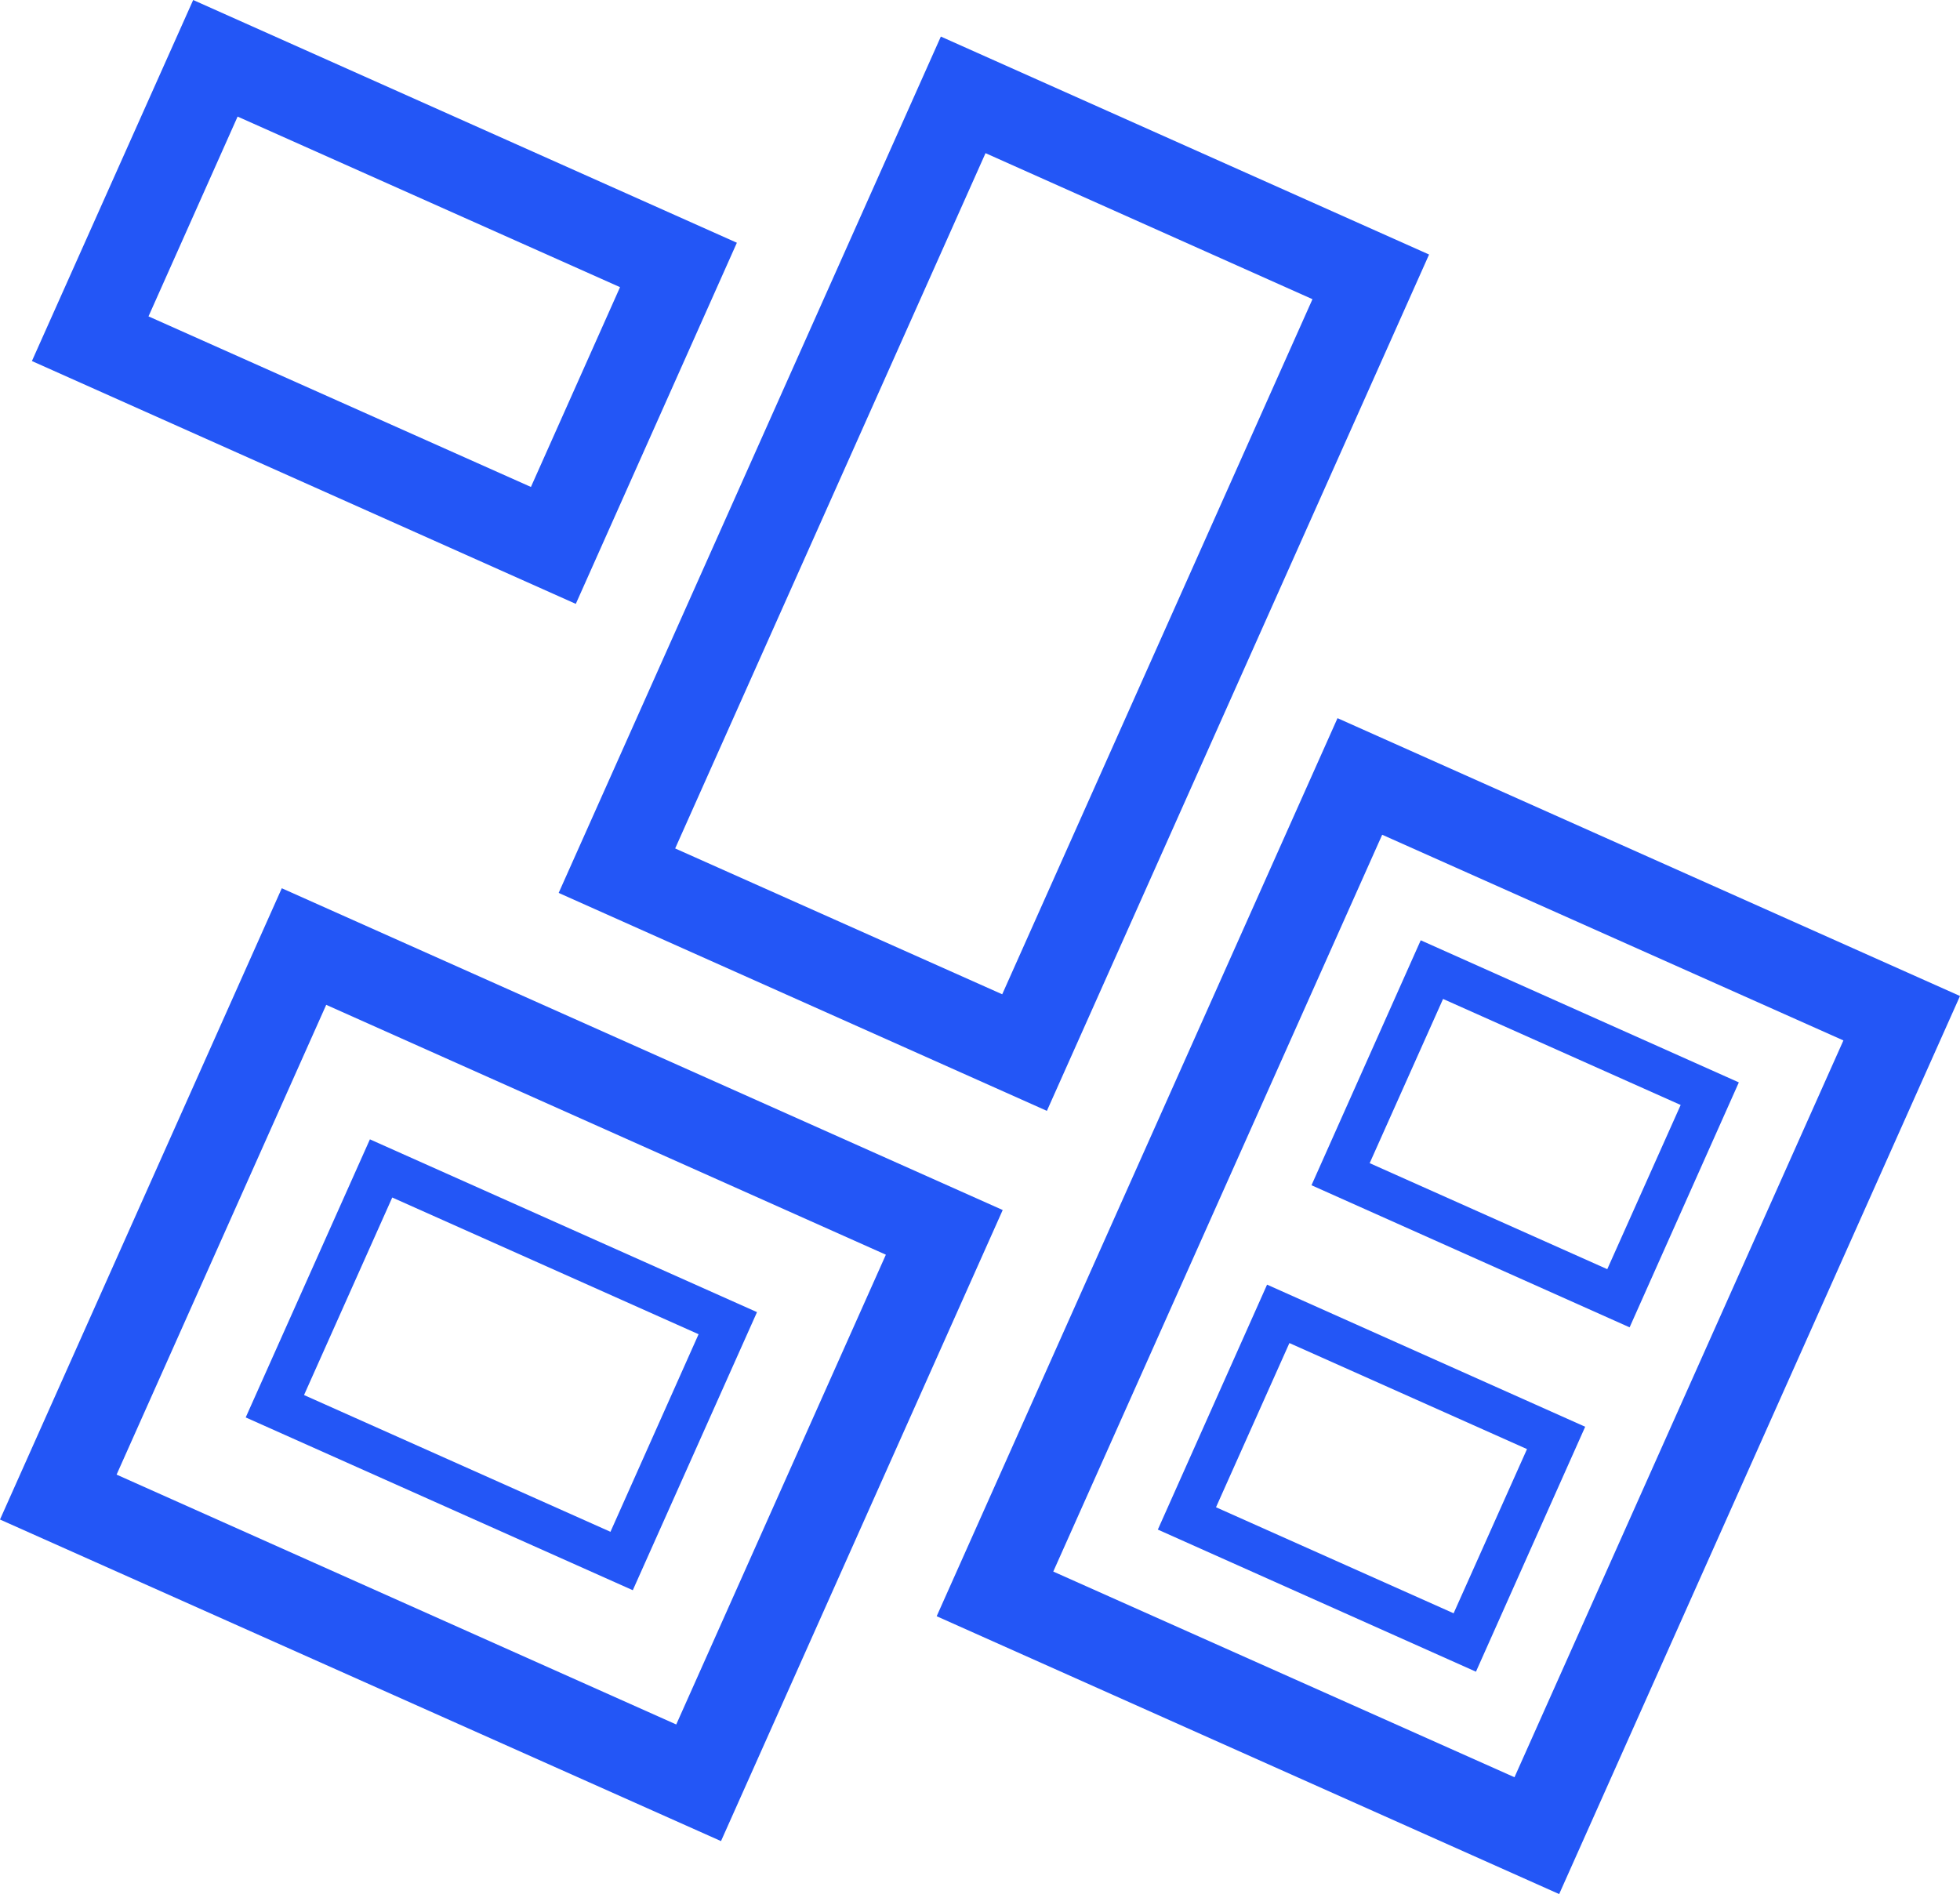
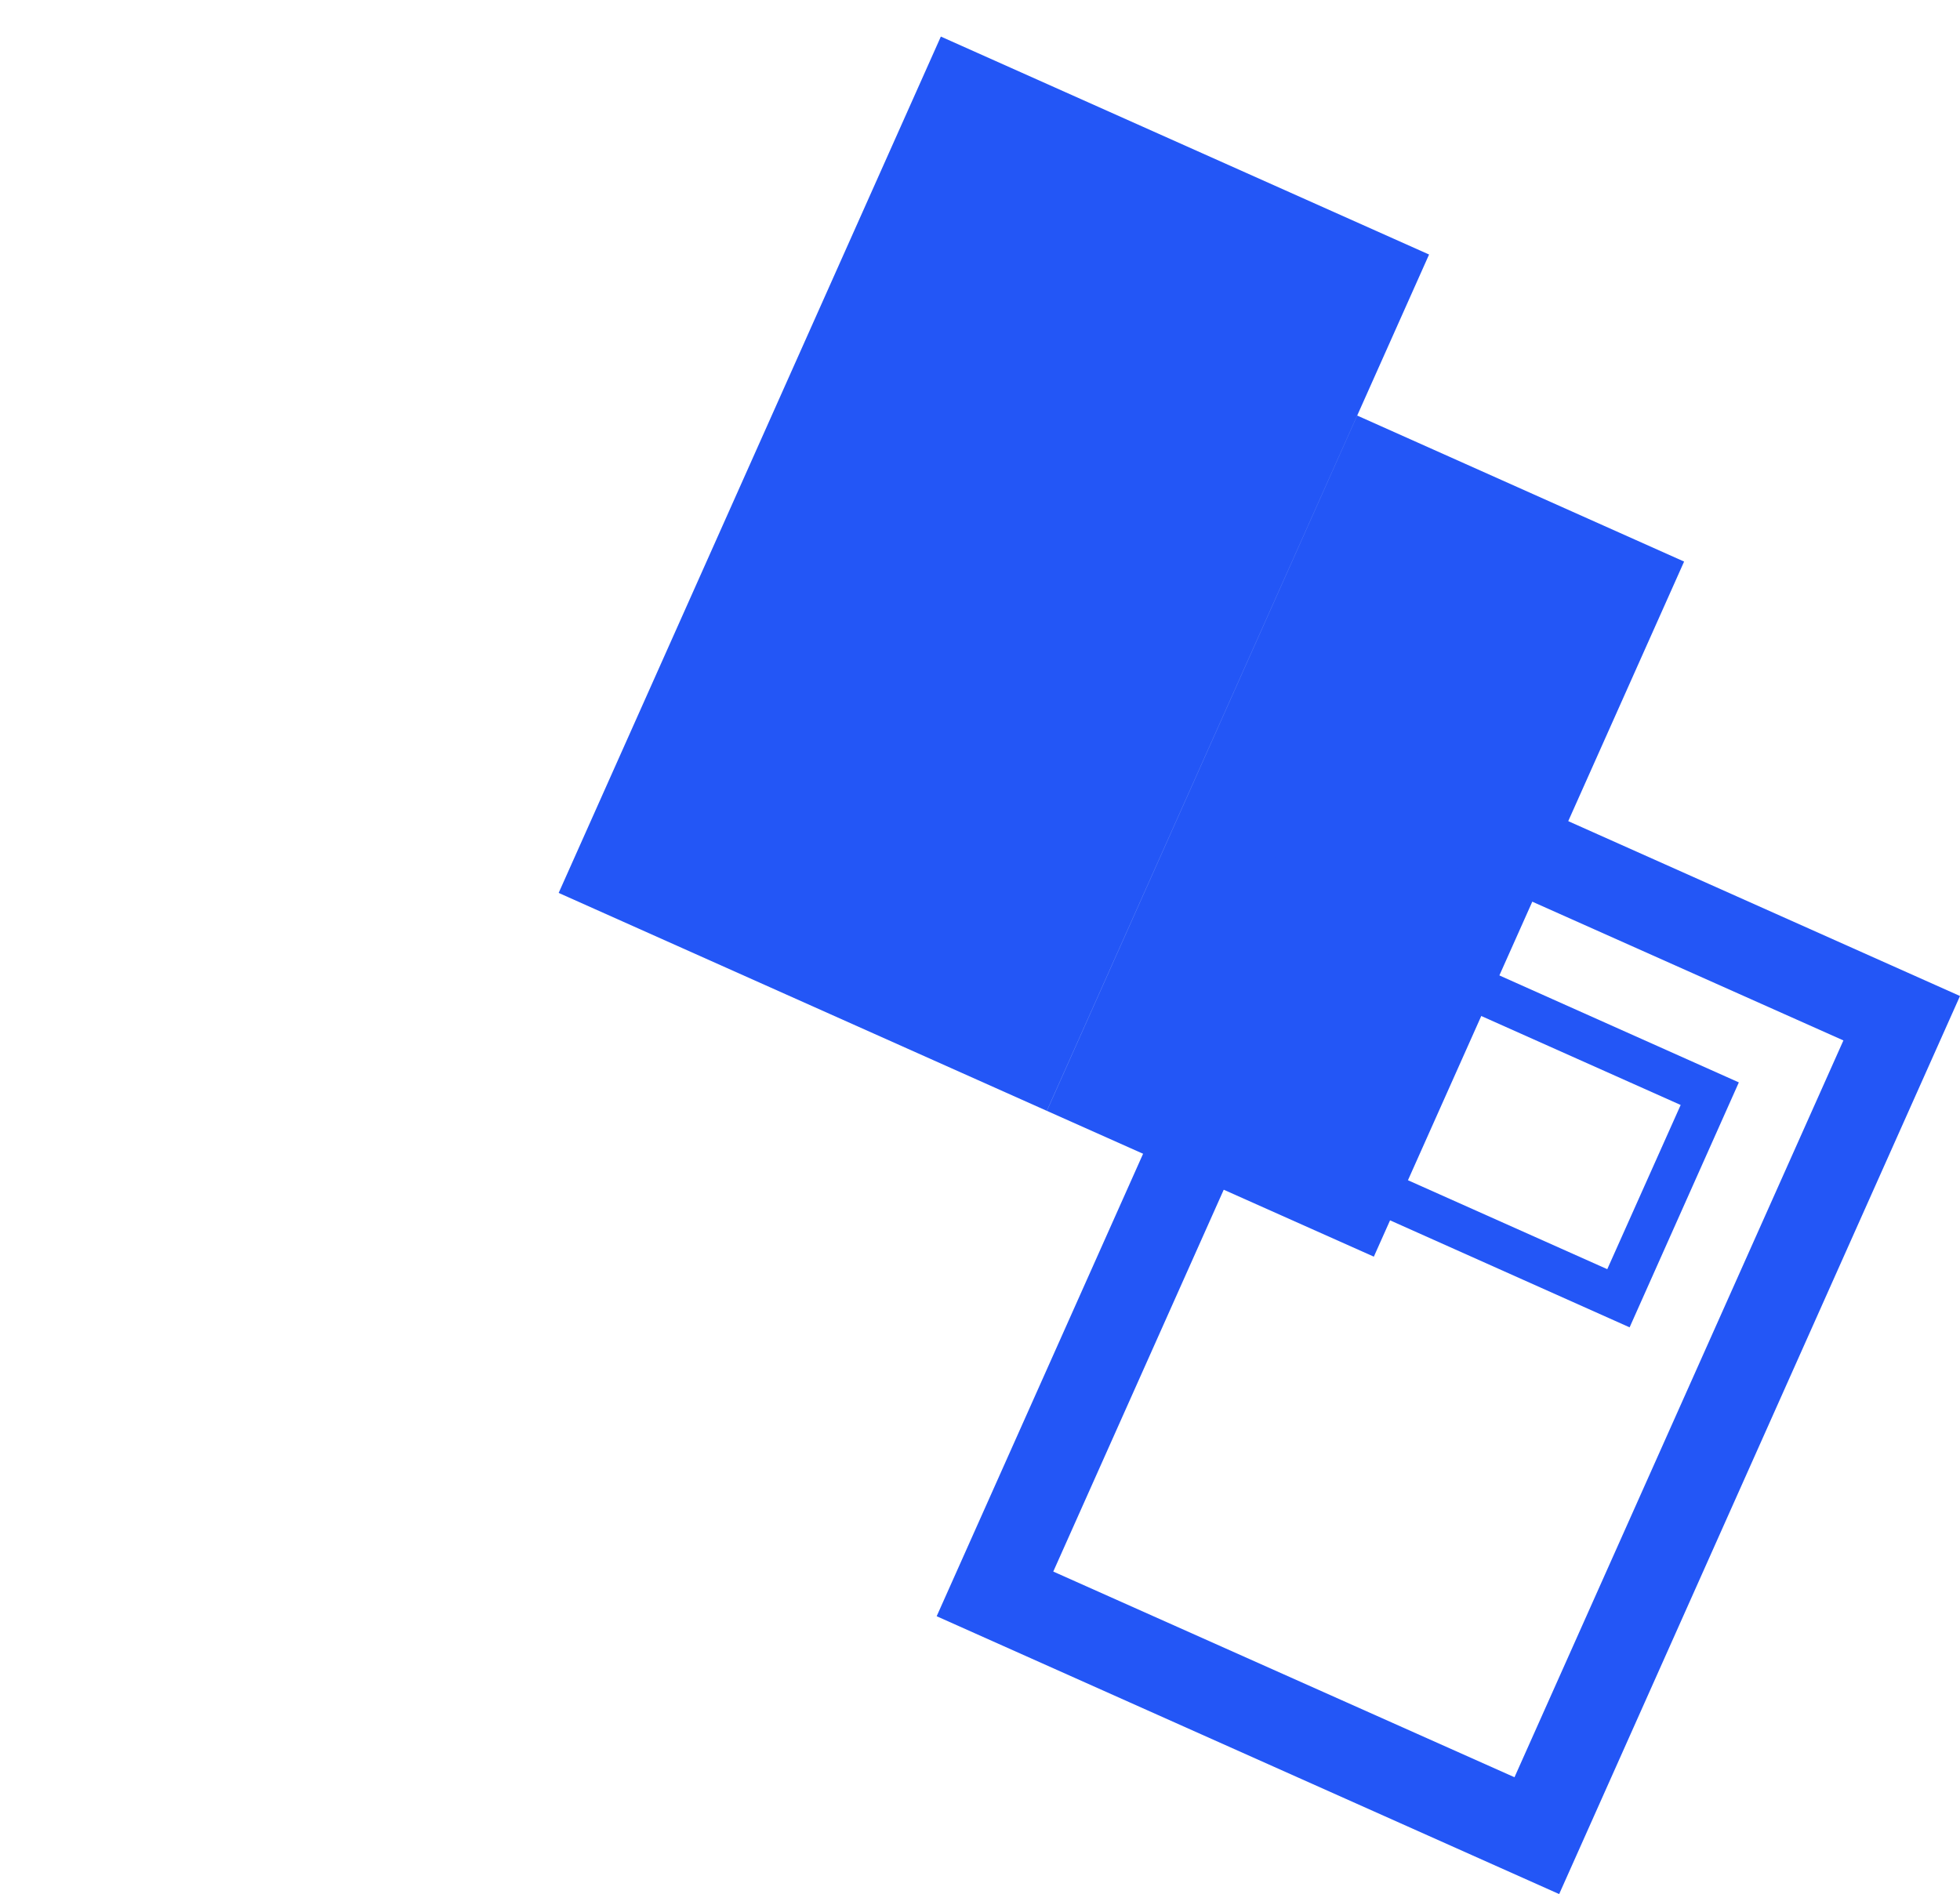
<svg xmlns="http://www.w3.org/2000/svg" id="Layer_2" viewBox="0 0 79.85 77.17">
  <defs>
    <style>.cls-1{fill:#2356f6;stroke-width:0px;}</style>
  </defs>
  <g id="Layer_3">
-     <path class="cls-1" d="M42.65,45.26l-19.89-8.88L38.33,1.49l19.89,8.88-15.57,34.89ZM27.51,34.57l13.32,5.94,12.64-28.32-13.32-5.95-12.64,28.32Z" />
-     <path class="cls-1" d="M29.37,75.01L0,61.91l11.48-25.72,29.37,13.11-11.48,25.72ZM4.75,60.08l22.8,10.18,8.54-19.14-22.8-10.18-8.54,19.14Z" />
-     <path class="cls-1" d="M25.78,64.79l-15.77-7.04,5.06-11.33,15.77,7.04-5.06,11.33ZM12.39,56.84l12.48,5.57,3.59-8.05-12.48-5.57-3.59,8.04Z" />
+     <path class="cls-1" d="M42.65,45.26l-19.89-8.88L38.33,1.49l19.89,8.88-15.57,34.89Zl13.32,5.94,12.64-28.32-13.32-5.95-12.64,28.32Z" />
    <path class="cls-1" d="M63.52,77.17l-25.36-11.32,16.33-36.59,25.36,11.32-16.33,36.59ZM42.91,64.03l18.79,8.38,13.4-30.02-18.79-8.38-13.4,30.02Z" />
    <path class="cls-1" d="M66.39,54.08l-12.96-5.79,4.45-9.98,12.96,5.79-4.45,9.98ZM55.8,47.39l9.68,4.32,2.99-6.69-9.68-4.32-2.99,6.69Z" />
-     <path class="cls-1" d="M60.13,68.11l-12.96-5.79,4.45-9.98,12.96,5.79-4.45,9.98ZM49.54,61.41l9.68,4.32,2.99-6.69-9.68-4.32-2.99,6.69Z" />
-     <path class="cls-1" d="M23.45,24.6L1.3,14.71,7.87,0l22.15,9.89-6.56,14.71ZM6.05,12.89l15.58,6.95,3.63-8.14-15.58-6.95-3.63,8.14Z" />
  </g>
</svg>